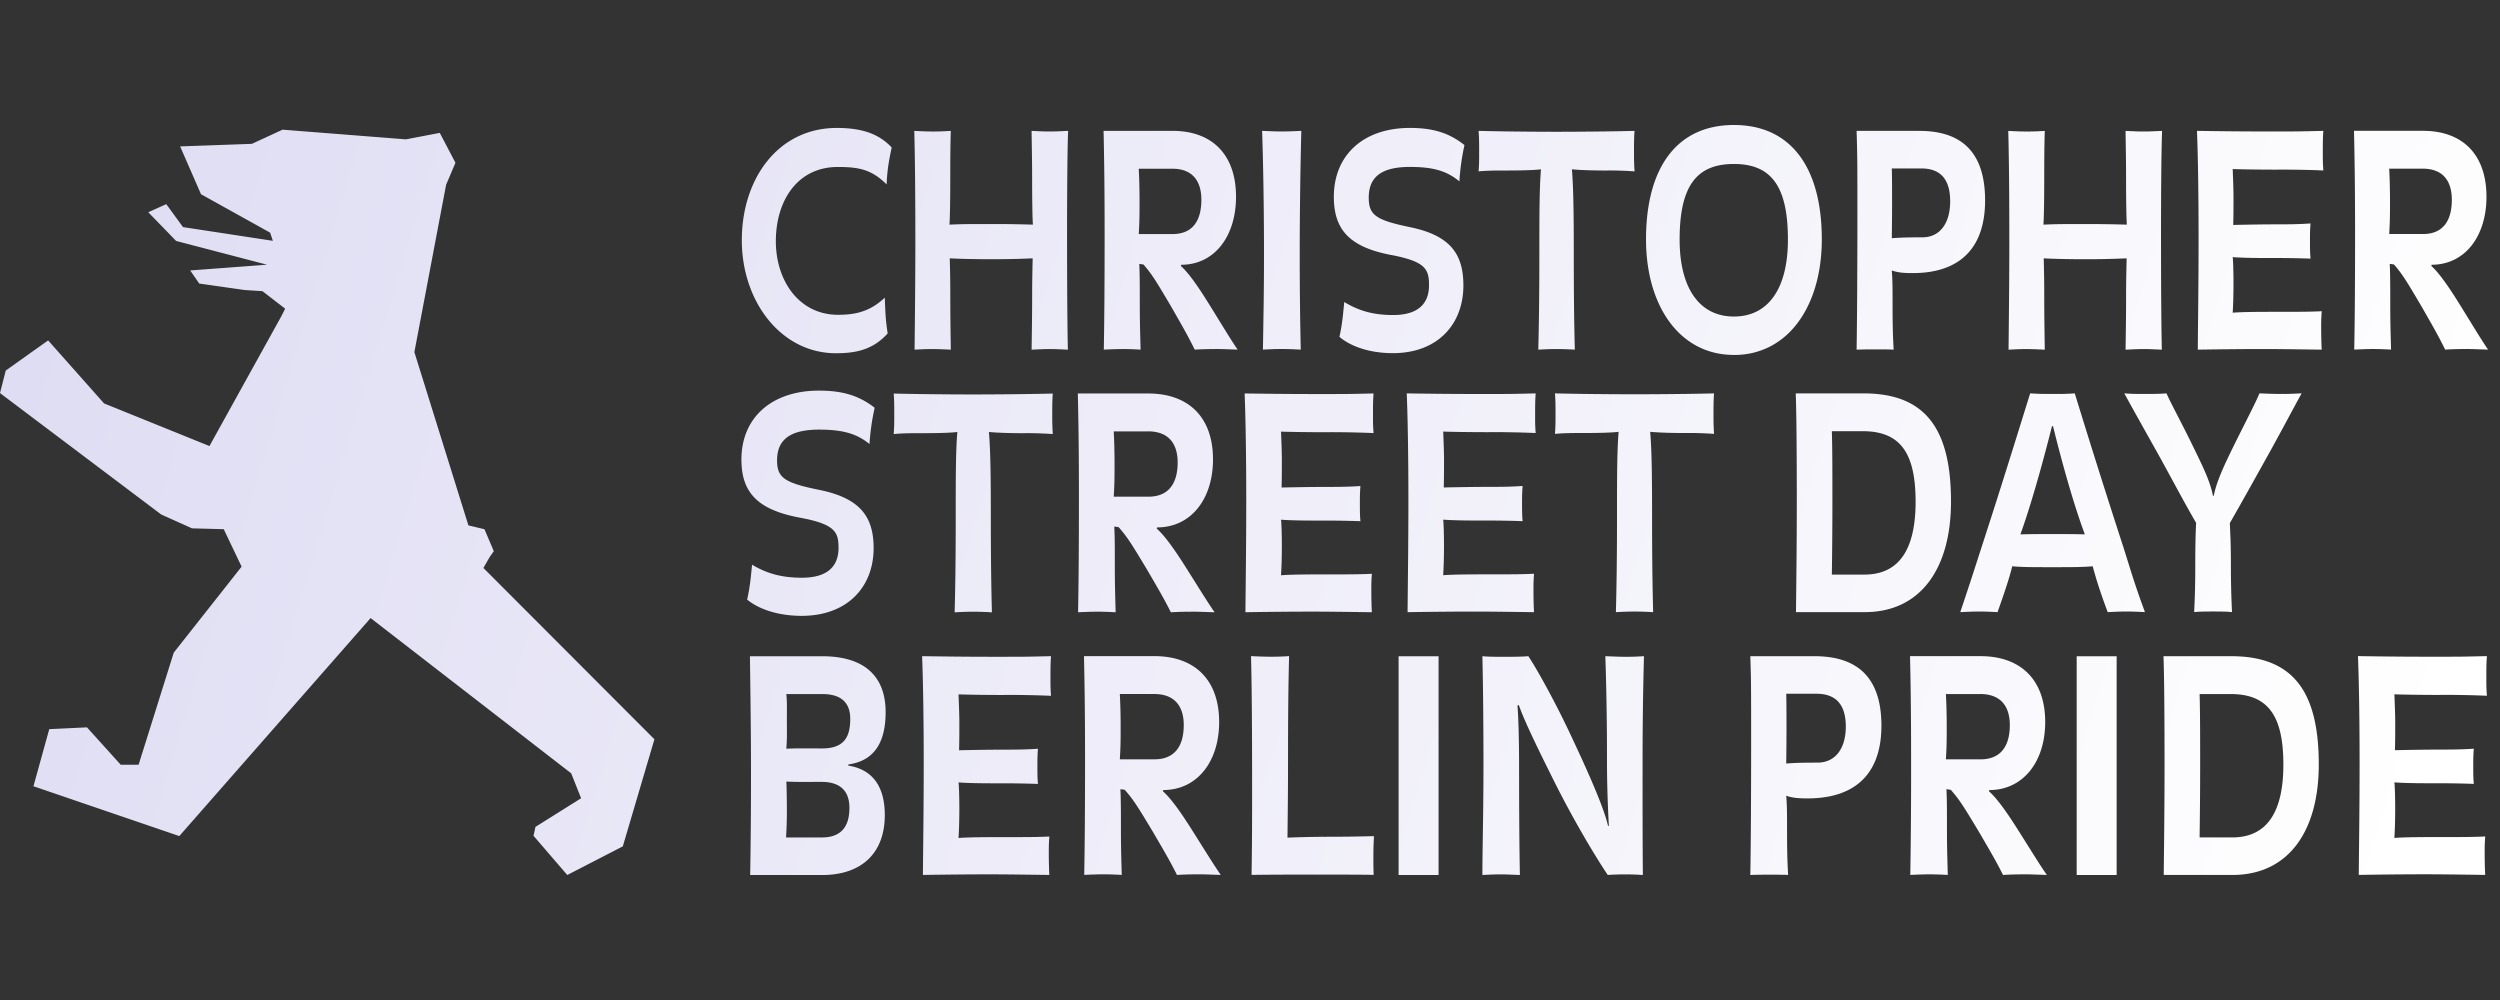
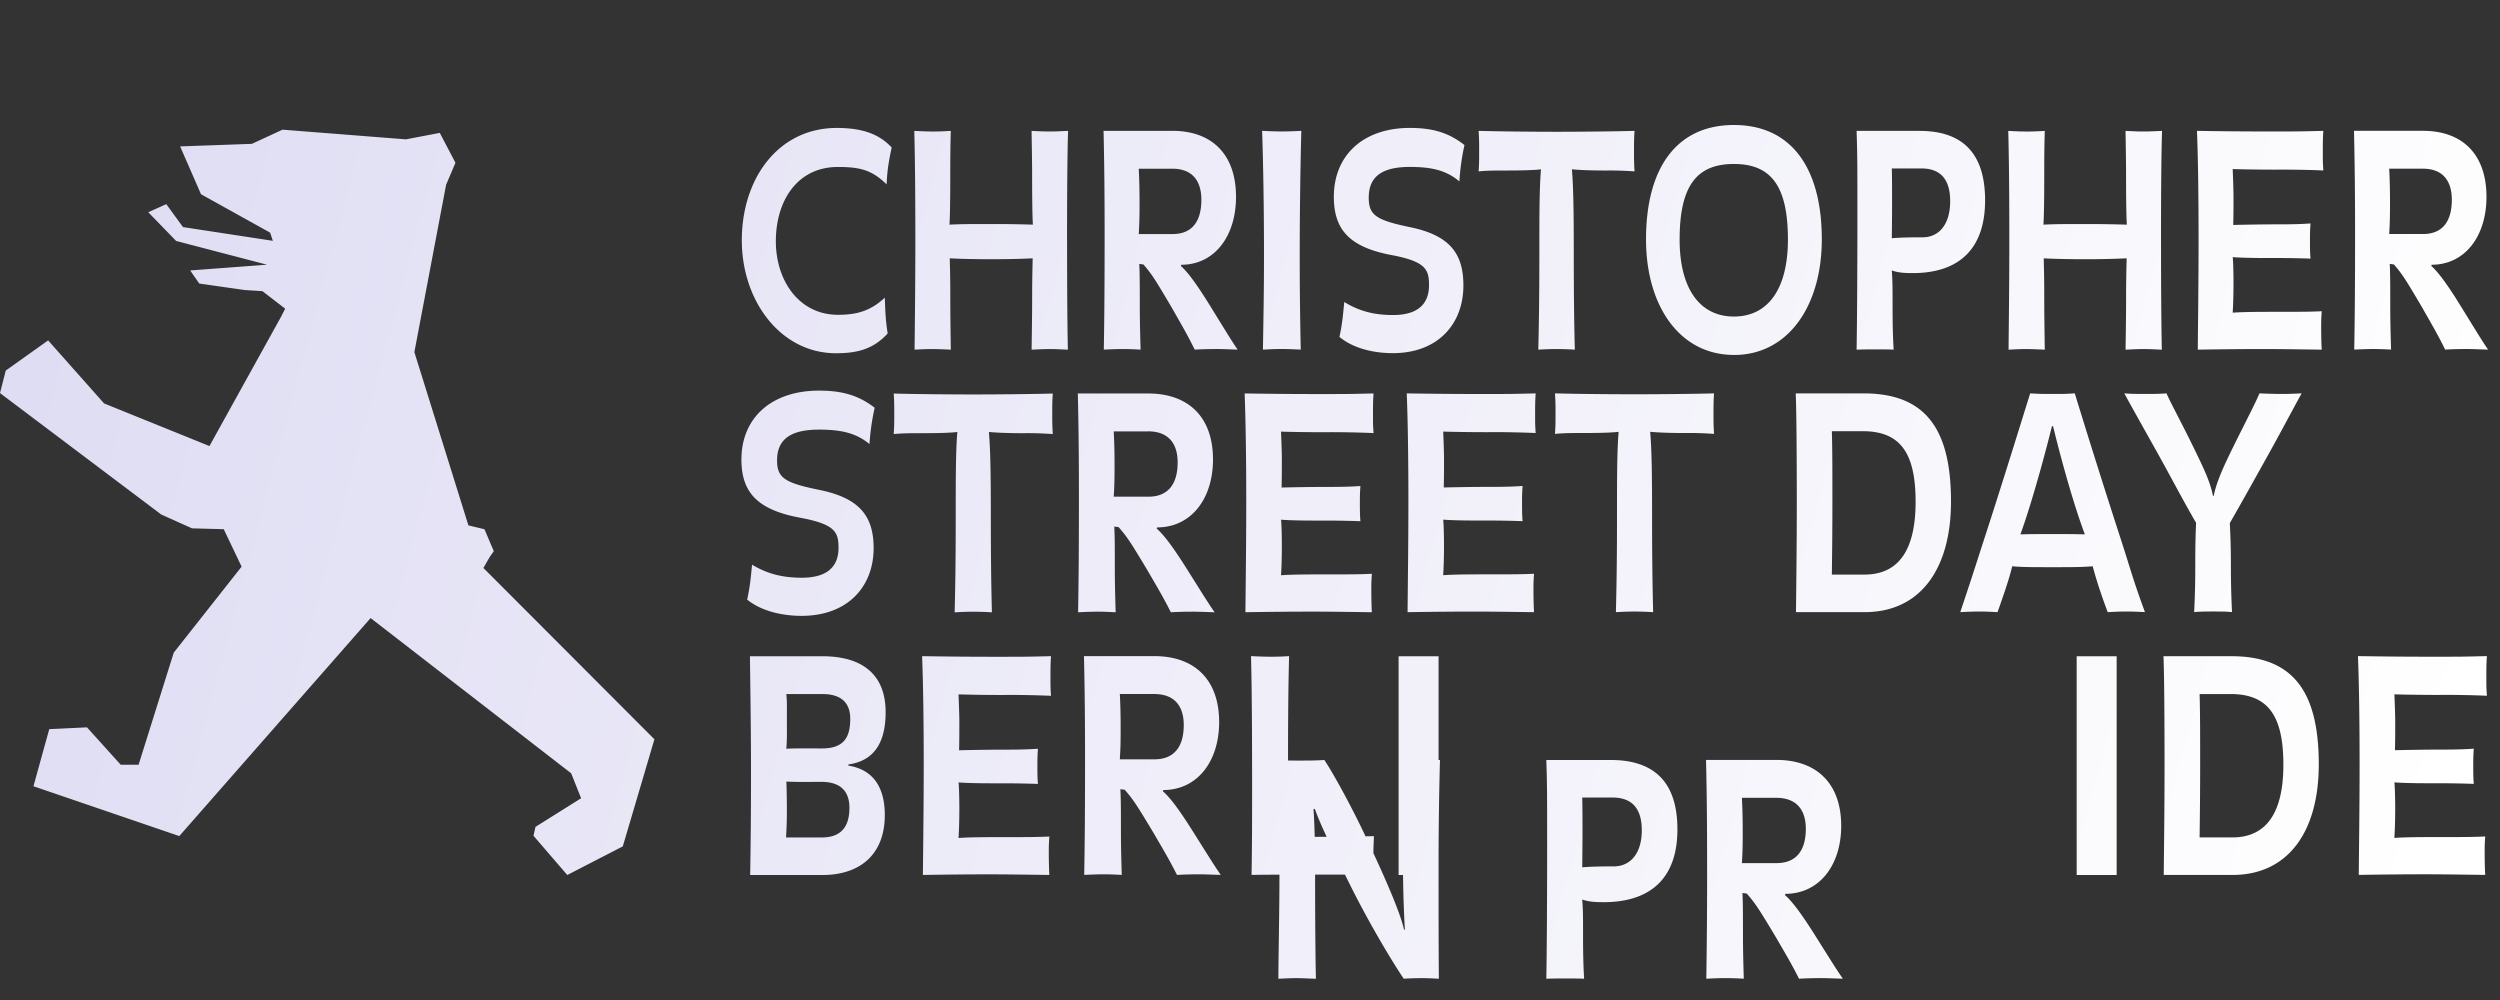
<svg xmlns="http://www.w3.org/2000/svg" viewBox="0 0 100 40">
  <rect x="0" y="0" width="100" height="40" fill="#333333" stroke="none" />
  <defs>
    <linearGradient id="a" x1="0%" x2="100%" y1="45.457%" y2="54.543%">
      <stop offset="0%" stop-color="#DFDDF3" />
      <stop offset="100%" stop-color="#FFF" />
    </linearGradient>
  </defs>
-   <path fill="url(#a)" fill-rule="nonzero" d="M34.782 12.764c-.543-.449-1.142-.579-2.024-.579-1.185 0-1.675.425-1.675 1.229 0 .698.294.899 1.697 1.183 1.621.332 2.165 1.065 2.165 2.329 0 1.526-1.023 2.708-2.883 2.708-.826 0-1.642-.213-2.176-.65.119-.533.152-.946.196-1.396.577.343 1.164.521 1.99.521 1.034 0 1.469-.461 1.469-1.194 0-.627-.13-.946-1.534-1.206-1.73-.32-2.35-1.029-2.35-2.329 0-1.679 1.218-2.755 3.1-2.755.903 0 1.578.177 2.23.686a9.084 9.084 0 0 0-.207 1.454m6.234-.437c-.577 0-1.045-.012-1.458-.048.066.757.077 1.869.077 3.394 0 1.869.022 2.992.043 3.819a12.962 12.962 0 0 0-.751-.024c-.283 0-.522.012-.739.024.022-.852.043-1.963.043-3.808 0-1.514 0-2.649.065-3.406-.271.036-.826.048-1.36.048-.468 0-.827 0-1.186.035.022-.308.022-.437.022-.816 0-.308 0-.496-.022-.804.925.024 2.306.036 3.176.036.881 0 2.285-.012 3.188-.036-.022.26-.022.556-.022.816 0 .236 0 .496.022.804a14.858 14.858 0 0 0-1.099-.036m4.907-.071h-1.371c.022.39.033.863.033 1.301 0 .461 0 .804-.033 1.312h1.382c.816 0 1.175-.532 1.175-1.372 0-.721-.338-1.242-1.186-1.242m1.741 7.214c-.349 0-.62.011-.827.023-.283-.567-.544-1.005-.957-1.714-.675-1.124-.794-1.301-1.132-1.691l-.174-.024c.022.378.022.934.022 1.537 0 .733.011 1.112.033 1.892-.218-.012-.479-.024-.708-.024-.239 0-.544.012-.794.024.022-1.253.033-2.578.033-4.612 0-1.478-.011-2.744-.044-4.139h2.818c1.588 0 2.589.923 2.589 2.637 0 1.572-.87 2.72-2.241 2.72v.024l-.011.023c.261.225.609.674 1.12 1.478.533.84.914 1.467 1.197 1.869-.413-.012-.609-.024-.924-.024m5.396-7.178c-.739 0-1.501-.012-1.816-.024 0 0 .033.769.033 1.089 0 .437 0 .78-.011 1.147.555-.012 1.185-.024 1.86-.024.631 0 .936-.012 1.294-.036-.022.284-.022.473-.022.674 0 .26 0 .496.022.733-.37-.012-.772-.024-1.327-.024-.751 0-1.349 0-1.849-.036.022.154.033.709.033 1.053 0 .402-.011.828-.033 1.17.424-.035 1.207-.035 1.958-.035.685 0 1.197 0 1.676-.024-.022.32-.022.379-.022.686 0 .296.01.697.022.851-.185 0-1.502-.024-2.382-.024-.947 0-1.871.012-2.676.024.011-1.194.033-2.756.033-4.423 0-1.679-.022-3.251-.065-4.328.86.012 1.697.024 2.829.024 1.425 0 1.273 0 2.328-.024-.022.308-.022.508-.022.875 0 .367 0 .367.022.71a40.816 40.816 0 0 0-1.882-.036m6.485 0c-.74 0-1.502-.012-1.817-.024 0 0 .033.769.033 1.089 0 .437 0 .78-.011 1.147.555-.012 1.185-.024 1.86-.024.631 0 .936-.012 1.294-.036-.022.284-.022.473-.022.674 0 .26 0 .496.022.733-.37-.012-.772-.024-1.327-.024-.751 0-1.349 0-1.85-.036.022.154.033.709.033 1.053 0 .402-.011.828-.033 1.17.425-.035 1.208-.035 1.958-.035.685 0 1.197 0 1.676-.024-.022.32-.022.379-.022.686 0 .296.011.697.022.851-.185 0-1.502-.024-2.382-.024-.947 0-1.872.012-2.676.024.01-1.194.033-2.756.033-4.423 0-1.679-.022-3.251-.066-4.328.86.012 1.697.024 2.829.024 1.425 0 1.273 0 2.328-.024-.022.308-.022.508-.022.875 0 .367 0 .367.021.71a40.789 40.789 0 0 0-1.882-.036m7.921.036c-.577 0-1.045-.012-1.458-.048.066.757.076 1.869.076 3.394 0 1.869.022 2.992.043 3.819-.217-.012-.457-.024-.75-.024-.283 0-.522.012-.74.024.022-.852.044-1.963.044-3.808 0-1.514 0-2.649.065-3.406-.272.036-.826.048-1.36.048-.468 0-.828 0-1.186.035.022-.308.022-.437.022-.816 0-.308 0-.496-.022-.804.924.024 2.306.036 3.176.036.881 0 2.285-.012 3.187-.036-.022.26-.022.556-.022.816 0 .236 0 .496.022.804a14.844 14.844 0 0 0-1.098-.036m7.05-.071h-1.24c.022.65.022 1.809.022 2.862 0 1.028-.011 2.128-.022 2.873h1.305c1.469 0 2.045-1.136 2.045-2.909 0-1.939-.598-2.826-2.111-2.826m.077 7.237H71.839c.011-.981.033-2.672.033-4.387 0-1.632-.011-3.63-.043-4.363h2.708c2.437 0 3.503 1.36 3.503 4.328 0 2.696-1.229 4.422-3.448 4.422m7.529-7.438h-.043c-.174.709-.739 2.886-1.262 4.328.435-.012.772-.012 1.251-.012.632 0 .849 0 1.328.012-.544-1.442-1.099-3.606-1.273-4.328m2.883 7.414c-.272 0-.392.012-.697.024-.217-.58-.446-1.242-.599-1.834-.446.036-.815.036-1.61.036-.826 0-1.208 0-1.61-.036-.131.545-.37 1.218-.587 1.834-.283-.012-.435-.024-.707-.024-.305 0-.511.012-.784.024.468-1.396.566-1.715.914-2.791.751-2.306 1.458-4.6 1.882-5.96.37.024.555.024.925.024.337 0 .544 0 .859-.024a382.287 382.287 0 0 0 1.882 5.96c.349 1.076.446 1.49.925 2.79-.261-.012-.49-.024-.794-.024m5.723-6.267c-.718 1.289-1.066 1.916-1.534 2.731.022.473.043.935.043 1.644 0 .71.011 1.171.044 1.916-.218-.024-.522-.024-.762-.024-.229 0-.533 0-.751.024.033-.721.044-1.159.044-1.916 0-.65.01-1.182.033-1.655-.49-.84-.817-1.478-1.502-2.72-.543-.969-1.022-1.821-1.37-2.459.294.024.479.024.805.024.327 0 .61 0 .882-.024.195.437.555 1.088.979 1.951.468.958.761 1.537.881 2.152l.033-.012c.119-.603.435-1.253.87-2.14.425-.852.794-1.561.957-1.951.283.012.555.024.892.024.326 0 .544-.012.794-.024-.359.65-.805 1.502-1.338 2.46M32.9 22.763h-1.447c.033.296.022.603.022 1.016 0 .568.011.745-.022 1.171.425-.024.914-.012 1.425-.012.849 0 1.132-.414 1.132-1.182 0-.591-.305-.993-1.11-.993m-.043 3.512c-.501 0-.86.012-1.404-.012.011.095.022.781.022 1.135 0 .426-.011.733-.033 1.1h1.436c.751 0 1.099-.414 1.099-1.182 0-.627-.315-1.041-1.12-1.041m1.077-.697v.047c1.045.166 1.458.934 1.458 1.975 0 1.572-.979 2.401-2.502 2.401h-2.883c.022-1.301.033-2.472.033-4.068 0-1.668-.022-3.098-.043-4.683h2.894c1.675 0 2.534.793 2.534 2.235 0 1.111-.381 1.939-1.49 2.093m6.223-2.779a60.292 60.292 0 0 1-1.817-.024s.033.769.033 1.088c0 .437 0 .78-.011 1.147.555-.011 1.186-.024 1.861-.024.63 0 .935-.012 1.294-.036-.022.284-.022.473-.022.674 0 .26 0 .496.022.733a37.88 37.88 0 0 0-1.327-.024c-.751 0-1.35 0-1.85-.036.022.154.033.71.033 1.053 0 .402-.011.828-.033 1.17.424-.035 1.208-.035 1.958-.035.685 0 1.196 0 1.675-.024-.022.32-.022.378-.022.686 0 .296.011.698.022.851-.185 0-1.501-.024-2.382-.024-.947 0-1.871.012-2.676.024.011-1.194.033-2.755.033-4.423 0-1.679-.022-3.251-.065-4.328.86.012 1.697.024 2.829.024 1.425 0 1.273 0 2.328-.024-.022.308-.022.508-.022.875 0 .367 0 .367.021.71a40.845 40.845 0 0 0-1.882-.035m6.006-.036h-1.371c.022.39.033.863.033 1.3 0 .461 0 .804-.033 1.312h1.382c.815 0 1.175-.532 1.175-1.372 0-.721-.338-1.241-1.186-1.241m1.741 7.213c-.348 0-.62.012-.826.024-.283-.568-.544-1.005-.958-1.715-.674-1.123-.794-1.301-1.132-1.691l-.174-.024c.022.379.022.934.022 1.538 0 .732.011 1.111.033 1.891-.217-.011-.478-.024-.707-.024-.239 0-.544.012-.794.024.022-1.253.033-2.578.033-4.612 0-1.478-.011-2.744-.043-4.139h2.818c1.588 0 2.589.923 2.589 2.637 0 1.572-.87 2.72-2.241 2.72v.024l-.011.023c.261.225.609.674 1.12 1.478.533.84.914 1.467 1.197 1.869-.413-.011-.609-.024-.925-.024m7.029-.78c0 .283 0 .532.011.804-.338-.012-1.381-.012-2.274-.012-.968 0-1.806 0-2.61.012.022-1.265.022-2.223.022-3.654 0-1.987-.011-3.843-.043-5.097.261.012.511.024.826.024.262 0 .533-.012.697-.024-.033 1.194-.043 2.602-.043 4.257 0 1.124-.011 2.022-.022 3.004.587-.024 1.131-.036 1.849-.036.685 0 1.469-.023 1.61-.023-.011.26-.022.437-.022.745M57.543 30l-.022-.001L57.498 29.999l-1.499-0A26.593 26.593 0 0 1 55.976 30l-.001-.001-.031.001v-8.75l1.576-0a50.057 50.057 0 0 1 .023-.001V30Zm8.16-4.151c0 1.62 0 2.684.011 4.15-.206-.011-.413-.024-.674-.024-.283 0-.609.012-.729.024-.49-.722-1.404-2.259-2.133-3.725-.609-1.218-1.208-2.436-1.425-3.074l-.054.024c.043.52.065 1.442.065 2.542 0 1.644.011 3.299.033 4.233-.37-.011-.501-.024-.772-.024-.24 0-.468.012-.729.024 0-.935.043-2.626.043-4.305 0-1.419-.011-3.074-.043-4.445.283.023.522.023.805.023.38 0 .729 0 1.033-.024.283.414 1.033 1.738 1.708 3.181.674 1.431 1.316 2.873 1.48 3.607h.033a48.495 48.495 0 0 1-.076-2.874c0-1.194-.022-2.672-.066-3.914.348.012.522.024.849.024.272 0 .489-.012.697-.024a152.226 152.226 0 0 0-.055 4.6m6.953-3.098h-1.208c.011.331.011.981.011 1.443 0 .532-.011 1.348-.011 1.348.315-.024.587-.036 1.251-.036.708 0 1.132-.556 1.132-1.443 0-.911-.424-1.312-1.175-1.312m-.359 4.186c-.305 0-.587-.012-.849-.107.033.402.033.733.033 1.301 0 .887.011 1.3.043 1.869-.174-.012-.598-.012-.718-.012-.131 0-.501 0-.794.012.022-1.171.033-3.465.033-5.156 0-2.282 0-2.59-.033-3.595h2.568c1.752 0 2.676.887 2.676 2.779 0 1.88-1.001 2.909-2.959 2.909m6.909-4.174h-1.371c.022.39.033.863.033 1.3 0 .461 0 .804-.033 1.312h1.381c.816 0 1.176-.532 1.176-1.372 0-.721-.338-1.241-1.186-1.241m1.741 7.213c-.349 0-.62.012-.827.024-.283-.568-.544-1.005-.957-1.715-.675-1.123-.794-1.301-1.132-1.691l-.174-.024c.021.379.021.934.021 1.538 0 .732.011 1.111.033 1.891a14.09 14.09 0 0 0-.706-.024c-.239 0-.544.012-.794.024a257.188 257.188 0 0 0 .032-4.612c0-1.478-.01-2.744-.043-4.139h2.817c1.589 0 2.59.923 2.59 2.637 0 1.572-.87 2.72-2.241 2.72v.024l-.011.023c.261.225.609.674 1.121 1.478.533.84.914 1.467 1.197 1.869-.413-.011-.609-.024-.925-.024M84.666 30l-.022-.001L84.621 29.999l-1.498-0A26.588 26.588 0 0 1 83.1 30l-.001-.001-.032.001v-8.75l1.576-0a50.122 50.122 0 0 1 .023-.001V30Zm4.559-7.237h-1.241c.022.65.022 1.809.022 2.861 0 1.028-.011 2.129-.022 2.873h1.306c1.468 0 2.045-1.135 2.045-2.909 0-1.939-.598-2.826-2.11-2.826m.076 7.236h-2.752c.011-.981.033-2.672.033-4.387 0-1.632-.011-3.63-.043-4.363h2.709c2.437 0 3.503 1.36 3.503 4.328 0 2.696-1.229 4.422-3.449 4.422m8.291-7.201c-.74 0-1.502-.012-1.817-.024 0 0 .033.769.033 1.088 0 .437 0 .78-.011 1.147.555-.011 1.185-.024 1.86-.024.631 0 .936-.012 1.294-.036-.022.284-.022.473-.022.674 0 .26 0 .496.022.733-.37-.012-.772-.024-1.327-.024-.751 0-1.349 0-1.85-.036.022.154.033.71.033 1.053 0 .402-.011.828-.033 1.17.425-.035 1.208-.035 1.958-.035.685 0 1.197 0 1.676-.024-.022.32-.022.378-.022.686 0 .296.011.698.022.851-.185 0-1.502-.024-2.382-.024-.947 0-1.872.012-2.676.024.01-1.194.033-2.755.033-4.423 0-1.679-.022-3.251-.065-4.328.86.012 1.697.024 2.829.024 1.424 0 1.273 0 2.328-.024-.022.308-.022.508-.022.875 0 .367 0 .367.022.71a40.843 40.843 0 0 0-1.882-.035M35.466 2.376c-.591-.579-1.066-.697-1.952-.697-1.626 0-2.48 1.36-2.48 2.968 0 1.585.929 2.945 2.49 2.945.749 0 1.298-.154 1.868-.686.021.567.031.911.116 1.431-.559.615-1.192.793-2.068.793-2.206 0-3.767-2.081-3.767-4.518 0-2.483 1.467-4.494 3.799-4.494 1.056 0 1.709.261 2.195.781-.095.461-.18.863-.201 1.478m7.217 2.282c0 1.691.01 3.37.032 4.328-.288-.012-.458-.024-.725-.024-.299 0-.405.012-.726.024.011-.78.022-1.408.022-2.117 0-.591.01-1.064.021-1.537-.501.024-1.013.036-1.653.036-.639 0-1.247-.012-1.664-.036.011.449.022.769.022 1.538 0 .721.01 1.395.021 2.116-.288-.012-.469-.024-.768-.024-.267 0-.426.012-.682.024.01-.946.031-2.637.031-4.328 0-1.714-.011-3.205-.042-4.422.277.012.458.024.756.024.277 0 .469-.012.704-.024-.021.686-.021 1.265-.021 1.833 0 .84-.011 1.608-.032 1.916.501-.024.842-.024 1.674-.024.832 0 1.183.012 1.664.024-.022-.249-.032-1.076-.032-1.916 0-.568-.011-1.124-.022-1.834.267.012.437.024.715.024.288 0 .448-.012.746-.024-.032.876-.042 2.708-.042 4.423m4.211-2.909h-1.343c.021.391.032.863.032 1.301 0 .461 0 .804-.032 1.312h1.354c.8 0 1.151-.532 1.151-1.372 0-.721-.331-1.242-1.162-1.242m1.706 7.214c-.341 0-.607.011-.81.023-.277-.567-.533-1.005-.938-1.714-.662-1.124-.779-1.301-1.11-1.691l-.17-.024c.021.378.021.934.021 1.537 0 .733.011 1.111.032 1.892-.213-.012-.469-.024-.693-.024-.234 0-.533.012-.778.024.021-1.254.032-2.578.032-4.612 0-1.478-.011-2.744-.042-4.139h2.761c1.556 0 2.537.923 2.537 2.637 0 1.572-.853 2.72-2.197 2.72v.024l-.01.023c.256.225.597.674 1.098 1.478.523.84.896 1.466 1.173 1.868-.405-.012-.597-.024-.907-.024m3.391-3.736c0 1.466.021 2.861.042 3.76-.298-.012-.48-.024-.767-.024-.299 0-.469.012-.746.024.021-1.36.042-2.306.042-3.784 0-1.892-.032-3.737-.075-4.966.309.012.469.024.779.024.309 0 .522-.012.789-.024-.032 1.218-.064 3.11-.064 4.99m6.387-2.968c-.533-.449-1.12-.579-1.984-.579-1.162 0-1.642.425-1.642 1.229 0 .698.288.899 1.664 1.183 1.589.331 2.122 1.065 2.122 2.329 0 1.526-1.002 2.708-2.826 2.708-.81 0-1.61-.213-2.132-.651.117-.532.149-.946.192-1.395.565.343 1.141.521 1.951.521 1.013 0 1.44-.461 1.44-1.194 0-.627-.128-.946-1.504-1.206-1.695-.32-2.303-1.029-2.303-2.329 0-1.679 1.194-2.755 3.039-2.755.885 0 1.547.177 2.186.686a9.132 9.132 0 0 0-.203 1.454m5.928-.437c-.565 0-1.024-.012-1.428-.048.064.757.075 1.869.075 3.394 0 1.869.021 2.992.042 3.819a12.455 12.455 0 0 0-.736-.024c-.277 0-.511.012-.725.024.021-.852.042-1.963.042-3.808 0-1.514 0-2.649.065-3.406-.267.036-.811.048-1.333.048-.458 0-.81 0-1.162.035.022-.308.022-.437.022-.816 0-.308 0-.496-.022-.804.906.024 2.261.036 3.114.036.864 0 2.24-.012 3.124-.036-.022.26-.022.556-.022.816 0 .236 0 .496.022.804a14.267 14.267 0 0 0-1.077-.036m5.051-.26c-1.509 0-2.171.899-2.171 3.027 0 1.928.786 3.075 2.171 3.075 1.395 0 2.161-1.147 2.161-3.075 0-2.116-.651-3.027-2.161-3.027m0 7.638c-2.171 0-3.515-1.963-3.515-4.623C65.842 1.691 67.083 0 69.357 0c2.274 0 3.515 1.691 3.515 4.576 0 2.66-1.344 4.623-3.515 4.623m7.498-7.461H75.672c.011.331.011.981.011 1.443 0 .532-.011 1.348-.011 1.348.309-.024.576-.036 1.226-.036.693 0 1.109-.555 1.109-1.442 0-.911-.416-1.313-1.152-1.313m-.352 4.186c-.299 0-.575-.012-.832-.107.032.402.032.733.032 1.301 0 .887.011 1.3.043 1.869-.171-.012-.586-.012-.703-.012-.128 0-.491 0-.779.012.021-1.171.032-3.465.032-5.156 0-2.282 0-2.59-.032-3.595h2.516c1.717 0 2.624.887 2.624 2.779 0 1.88-.981 2.909-2.901 2.909m9.938-1.265c0 1.691.011 3.37.032 4.328-.288-.012-.458-.024-.725-.024-.299 0-.405.012-.725.024.011-.78.021-1.408.021-2.117 0-.591.011-1.064.022-1.537a34.253 34.253 0 0 1-1.653.036c-.64 0-1.249-.012-1.664-.036.01.449.021.769.021 1.538 0 .721.011 1.395.021 2.116-.288-.012-.469-.024-.767-.024-.267 0-.426.012-.682.024.01-.946.031-2.637.031-4.328 0-1.714-.01-3.205-.042-4.422.277.012.458.024.756.024.277 0 .469-.012.704-.024-.021.686-.021 1.265-.021 1.833 0 .84-.011 1.608-.032 1.916.501-.024.842-.024 1.674-.024.831 0 1.183.012 1.663.024-.021-.249-.032-1.076-.032-1.916 0-.568-.01-1.124-.021-1.834.267.012.437.024.714.024.288 0 .448-.012.747-.024-.032.876-.043 2.708-.043 4.423m4.648-2.873c-.724 0-1.471-.012-1.78-.024 0 0 .032.769.032 1.089 0 .437 0 .78-.011 1.147.544-.012 1.162-.024 1.823-.024.618 0 .917-.012 1.269-.036-.022.284-.022.473-.022.674 0 .26 0 .496.022.733a36.415 36.415 0 0 0-1.301-.024c-.736 0-1.322 0-1.812-.036.021.154.032.709.032 1.053 0 .402-.011.828-.032 1.17.416-.035 1.183-.035 1.919-.035.672 0 1.173 0 1.642-.024-.022.32-.022.379-.022.686 0 .296.01.698.022.851-.181 0-1.472-.024-2.335-.024-.928 0-1.834.012-2.623.024.011-1.194.032-2.756.032-4.423 0-1.679-.021-3.251-.064-4.328.843.012 1.663.024 2.772.024 1.397 0 1.248 0 2.282-.024-.021.308-.021.508-.021.875 0 .367 0 .367.021.71-.458-.024-1.13-.036-1.844-.036m5.822-.036h-1.343c.021.391.032.864.032 1.301 0 .461 0 .804-.032 1.312h1.353c.8 0 1.152-.532 1.152-1.372 0-.721-.331-1.242-1.162-1.242m1.706 7.214c-.341 0-.608.011-.811.023-.277-.567-.533-1.005-.938-1.714-.661-1.124-.778-1.301-1.109-1.691l-.17-.024c.021.378.021.934.021 1.537 0 .733.011 1.111.032 1.892a13.372 13.372 0 0 0-.694-.024c-.234 0-.532.012-.778.024.022-1.254.033-2.578.033-4.612 0-1.478-.011-2.744-.043-4.139h2.761c1.557 0 2.538.923 2.538 2.637 0 1.572-.853 2.72-2.197 2.72v.024l-.01.024c.256.224.597.674 1.098 1.478.523.84.896 1.466 1.173 1.868-.405-.011-.597-.024-.906-.024M24.912 28.855 22.691 30l-1.351-1.569.079-.356 1.825-1.145-.397-.998-8.023-6.209-7.652 8.72-5.834-1.993.632-2.284 1.509-.072 1.35 1.496h.714l1.407-4.484 2.714-3.44-.715-1.498-1.268-.034-1.233-.554L0 10.723l.23-.901L1.925 8.616l2.238 2.521 4.215 1.705 2.863-5.169.166-.326-.91-.701-.712-.045-1.814-.259-.364-.524 3.074-.23-3.636-.95-1.114-1.148.72-.324.669.918 3.594.549-.109-.327L8.04 2.769 7.205.856l2.87-.102 1.227-.567 4.934.387 1.355-.259.627 1.196-.374.881-1.269 6.693 2.161 6.93.643.155.373.878-.163.231-.253.44 6.841 6.853-1.265 4.283Z" transform="translate(0 5)" />
+   <path fill="url(#a)" fill-rule="nonzero" d="M34.782 12.764c-.543-.449-1.142-.579-2.024-.579-1.185 0-1.675.425-1.675 1.229 0 .698.294.899 1.697 1.183 1.621.332 2.165 1.065 2.165 2.329 0 1.526-1.023 2.708-2.883 2.708-.826 0-1.642-.213-2.176-.65.119-.533.152-.946.196-1.396.577.343 1.164.521 1.99.521 1.034 0 1.469-.461 1.469-1.194 0-.627-.13-.946-1.534-1.206-1.73-.32-2.35-1.029-2.35-2.329 0-1.679 1.218-2.755 3.1-2.755.903 0 1.578.177 2.23.686a9.084 9.084 0 0 0-.207 1.454m6.234-.437c-.577 0-1.045-.012-1.458-.048.066.757.077 1.869.077 3.394 0 1.869.022 2.992.043 3.819a12.962 12.962 0 0 0-.751-.024c-.283 0-.522.012-.739.024.022-.852.043-1.963.043-3.808 0-1.514 0-2.649.065-3.406-.271.036-.826.048-1.36.048-.468 0-.827 0-1.186.035.022-.308.022-.437.022-.816 0-.308 0-.496-.022-.804.925.024 2.306.036 3.176.036.881 0 2.285-.012 3.188-.036-.022.26-.022.556-.022.816 0 .236 0 .496.022.804a14.858 14.858 0 0 0-1.099-.036m4.907-.071h-1.371c.022.39.033.863.033 1.301 0 .461 0 .804-.033 1.312h1.382c.816 0 1.175-.532 1.175-1.372 0-.721-.338-1.242-1.186-1.242m1.741 7.214c-.349 0-.62.011-.827.023-.283-.567-.544-1.005-.957-1.714-.675-1.124-.794-1.301-1.132-1.691l-.174-.024c.022.378.022.934.022 1.537 0 .733.011 1.112.033 1.892-.218-.012-.479-.024-.708-.024-.239 0-.544.012-.794.024.022-1.253.033-2.578.033-4.612 0-1.478-.011-2.744-.044-4.139h2.818c1.588 0 2.589.923 2.589 2.637 0 1.572-.87 2.72-2.241 2.72v.024l-.011.023c.261.225.609.674 1.12 1.478.533.84.914 1.467 1.197 1.869-.413-.012-.609-.024-.924-.024m5.396-7.178c-.739 0-1.501-.012-1.816-.024 0 0 .033.769.033 1.089 0 .437 0 .78-.011 1.147.555-.012 1.185-.024 1.86-.024.631 0 .936-.012 1.294-.036-.022.284-.022.473-.022.674 0 .26 0 .496.022.733-.37-.012-.772-.024-1.327-.024-.751 0-1.349 0-1.849-.036.022.154.033.709.033 1.053 0 .402-.011.828-.033 1.17.424-.035 1.207-.035 1.958-.035.685 0 1.197 0 1.676-.024-.022.32-.022.379-.022.686 0 .296.01.697.022.851-.185 0-1.502-.024-2.382-.024-.947 0-1.871.012-2.676.024.011-1.194.033-2.756.033-4.423 0-1.679-.022-3.251-.065-4.328.86.012 1.697.024 2.829.024 1.425 0 1.273 0 2.328-.024-.022.308-.022.508-.022.875 0 .367 0 .367.022.71a40.816 40.816 0 0 0-1.882-.036m6.485 0c-.74 0-1.502-.012-1.817-.024 0 0 .033.769.033 1.089 0 .437 0 .78-.011 1.147.555-.012 1.185-.024 1.86-.024.631 0 .936-.012 1.294-.036-.022.284-.022.473-.022.674 0 .26 0 .496.022.733-.37-.012-.772-.024-1.327-.024-.751 0-1.349 0-1.85-.036.022.154.033.709.033 1.053 0 .402-.011.828-.033 1.17.425-.035 1.208-.035 1.958-.035.685 0 1.197 0 1.676-.024-.022.32-.022.379-.022.686 0 .296.011.697.022.851-.185 0-1.502-.024-2.382-.024-.947 0-1.872.012-2.676.024.01-1.194.033-2.756.033-4.423 0-1.679-.022-3.251-.066-4.328.86.012 1.697.024 2.829.024 1.425 0 1.273 0 2.328-.024-.022.308-.022.508-.022.875 0 .367 0 .367.021.71a40.789 40.789 0 0 0-1.882-.036m7.921.036c-.577 0-1.045-.012-1.458-.048.066.757.076 1.869.076 3.394 0 1.869.022 2.992.043 3.819-.217-.012-.457-.024-.75-.024-.283 0-.522.012-.74.024.022-.852.044-1.963.044-3.808 0-1.514 0-2.649.065-3.406-.272.036-.826.048-1.36.048-.468 0-.828 0-1.186.035.022-.308.022-.437.022-.816 0-.308 0-.496-.022-.804.924.024 2.306.036 3.176.036.881 0 2.285-.012 3.187-.036-.022.26-.022.556-.022.816 0 .236 0 .496.022.804a14.844 14.844 0 0 0-1.098-.036m7.05-.071h-1.24c.022.65.022 1.809.022 2.862 0 1.028-.011 2.128-.022 2.873h1.305c1.469 0 2.045-1.136 2.045-2.909 0-1.939-.598-2.826-2.111-2.826m.077 7.237H71.839c.011-.981.033-2.672.033-4.387 0-1.632-.011-3.63-.043-4.363h2.708c2.437 0 3.503 1.36 3.503 4.328 0 2.696-1.229 4.422-3.448 4.422m7.529-7.438h-.043c-.174.709-.739 2.886-1.262 4.328.435-.012.772-.012 1.251-.012.632 0 .849 0 1.328.012-.544-1.442-1.099-3.606-1.273-4.328m2.883 7.414c-.272 0-.392.012-.697.024-.217-.58-.446-1.242-.599-1.834-.446.036-.815.036-1.61.036-.826 0-1.208 0-1.61-.036-.131.545-.37 1.218-.587 1.834-.283-.012-.435-.024-.707-.024-.305 0-.511.012-.784.024.468-1.396.566-1.715.914-2.791.751-2.306 1.458-4.6 1.882-5.96.37.024.555.024.925.024.337 0 .544 0 .859-.024a382.287 382.287 0 0 0 1.882 5.96c.349 1.076.446 1.49.925 2.79-.261-.012-.49-.024-.794-.024m5.723-6.267c-.718 1.289-1.066 1.916-1.534 2.731.022.473.043.935.043 1.644 0 .71.011 1.171.044 1.916-.218-.024-.522-.024-.762-.024-.229 0-.533 0-.751.024.033-.721.044-1.159.044-1.916 0-.65.01-1.182.033-1.655-.49-.84-.817-1.478-1.502-2.72-.543-.969-1.022-1.821-1.37-2.459.294.024.479.024.805.024.327 0 .61 0 .882-.024.195.437.555 1.088.979 1.951.468.958.761 1.537.881 2.152l.033-.012c.119-.603.435-1.253.87-2.14.425-.852.794-1.561.957-1.951.283.012.555.024.892.024.326 0 .544-.012.794-.024-.359.65-.805 1.502-1.338 2.46M32.9 22.763h-1.447c.033.296.022.603.022 1.016 0 .568.011.745-.022 1.171.425-.024.914-.012 1.425-.012.849 0 1.132-.414 1.132-1.182 0-.591-.305-.993-1.11-.993m-.043 3.512c-.501 0-.86.012-1.404-.012.011.095.022.781.022 1.135 0 .426-.011.733-.033 1.1h1.436c.751 0 1.099-.414 1.099-1.182 0-.627-.315-1.041-1.12-1.041m1.077-.697v.047c1.045.166 1.458.934 1.458 1.975 0 1.572-.979 2.401-2.502 2.401h-2.883c.022-1.301.033-2.472.033-4.068 0-1.668-.022-3.098-.043-4.683h2.894c1.675 0 2.534.793 2.534 2.235 0 1.111-.381 1.939-1.49 2.093m6.223-2.779a60.292 60.292 0 0 1-1.817-.024s.033.769.033 1.088c0 .437 0 .78-.011 1.147.555-.011 1.186-.024 1.861-.024.63 0 .935-.012 1.294-.036-.022.284-.022.473-.022.674 0 .26 0 .496.022.733a37.88 37.88 0 0 0-1.327-.024c-.751 0-1.35 0-1.85-.036.022.154.033.71.033 1.053 0 .402-.011.828-.033 1.17.424-.035 1.208-.035 1.958-.035.685 0 1.196 0 1.675-.024-.022.32-.022.378-.022.686 0 .296.011.698.022.851-.185 0-1.501-.024-2.382-.024-.947 0-1.871.012-2.676.024.011-1.194.033-2.755.033-4.423 0-1.679-.022-3.251-.065-4.328.86.012 1.697.024 2.829.024 1.425 0 1.273 0 2.328-.024-.022.308-.022.508-.022.875 0 .367 0 .367.021.71a40.845 40.845 0 0 0-1.882-.035m6.006-.036h-1.371c.022.39.033.863.033 1.3 0 .461 0 .804-.033 1.312h1.382c.815 0 1.175-.532 1.175-1.372 0-.721-.338-1.241-1.186-1.241m1.741 7.213c-.348 0-.62.012-.826.024-.283-.568-.544-1.005-.958-1.715-.674-1.123-.794-1.301-1.132-1.691l-.174-.024c.022.379.022.934.022 1.538 0 .732.011 1.111.033 1.891-.217-.011-.478-.024-.707-.024-.239 0-.544.012-.794.024.022-1.253.033-2.578.033-4.612 0-1.478-.011-2.744-.043-4.139h2.818c1.588 0 2.589.923 2.589 2.637 0 1.572-.87 2.72-2.241 2.72v.024l-.011.023c.261.225.609.674 1.12 1.478.533.84.914 1.467 1.197 1.869-.413-.011-.609-.024-.925-.024m7.029-.78c0 .283 0 .532.011.804-.338-.012-1.381-.012-2.274-.012-.968 0-1.806 0-2.61.012.022-1.265.022-2.223.022-3.654 0-1.987-.011-3.843-.043-5.097.261.012.511.024.826.024.262 0 .533-.012.697-.024-.033 1.194-.043 2.602-.043 4.257 0 1.124-.011 2.022-.022 3.004.587-.024 1.131-.036 1.849-.036.685 0 1.469-.023 1.61-.023-.011.26-.022.437-.022.745M57.543 30l-.022-.001L57.498 29.999l-1.499-0A26.593 26.593 0 0 1 55.976 30l-.001-.001-.031.001v-8.75l1.576-0a50.057 50.057 0 0 1 .023-.001V30Zc0 1.62 0 2.684.011 4.15-.206-.011-.413-.024-.674-.024-.283 0-.609.012-.729.024-.49-.722-1.404-2.259-2.133-3.725-.609-1.218-1.208-2.436-1.425-3.074l-.054.024c.043.52.065 1.442.065 2.542 0 1.644.011 3.299.033 4.233-.37-.011-.501-.024-.772-.024-.24 0-.468.012-.729.024 0-.935.043-2.626.043-4.305 0-1.419-.011-3.074-.043-4.445.283.023.522.023.805.023.38 0 .729 0 1.033-.024.283.414 1.033 1.738 1.708 3.181.674 1.431 1.316 2.873 1.48 3.607h.033a48.495 48.495 0 0 1-.076-2.874c0-1.194-.022-2.672-.066-3.914.348.012.522.024.849.024.272 0 .489-.012.697-.024a152.226 152.226 0 0 0-.055 4.6m6.953-3.098h-1.208c.011.331.011.981.011 1.443 0 .532-.011 1.348-.011 1.348.315-.024.587-.036 1.251-.036.708 0 1.132-.556 1.132-1.443 0-.911-.424-1.312-1.175-1.312m-.359 4.186c-.305 0-.587-.012-.849-.107.033.402.033.733.033 1.301 0 .887.011 1.3.043 1.869-.174-.012-.598-.012-.718-.012-.131 0-.501 0-.794.012.022-1.171.033-3.465.033-5.156 0-2.282 0-2.59-.033-3.595h2.568c1.752 0 2.676.887 2.676 2.779 0 1.88-1.001 2.909-2.959 2.909m6.909-4.174h-1.371c.022.39.033.863.033 1.3 0 .461 0 .804-.033 1.312h1.381c.816 0 1.176-.532 1.176-1.372 0-.721-.338-1.241-1.186-1.241m1.741 7.213c-.349 0-.62.012-.827.024-.283-.568-.544-1.005-.957-1.715-.675-1.123-.794-1.301-1.132-1.691l-.174-.024c.021.379.021.934.021 1.538 0 .732.011 1.111.033 1.891a14.09 14.09 0 0 0-.706-.024c-.239 0-.544.012-.794.024a257.188 257.188 0 0 0 .032-4.612c0-1.478-.01-2.744-.043-4.139h2.817c1.589 0 2.59.923 2.59 2.637 0 1.572-.87 2.72-2.241 2.72v.024l-.011.023c.261.225.609.674 1.121 1.478.533.84.914 1.467 1.197 1.869-.413-.011-.609-.024-.925-.024M84.666 30l-.022-.001L84.621 29.999l-1.498-0A26.588 26.588 0 0 1 83.1 30l-.001-.001-.032.001v-8.75l1.576-0a50.122 50.122 0 0 1 .023-.001V30Zm4.559-7.237h-1.241c.022.65.022 1.809.022 2.861 0 1.028-.011 2.129-.022 2.873h1.306c1.468 0 2.045-1.135 2.045-2.909 0-1.939-.598-2.826-2.11-2.826m.076 7.236h-2.752c.011-.981.033-2.672.033-4.387 0-1.632-.011-3.63-.043-4.363h2.709c2.437 0 3.503 1.36 3.503 4.328 0 2.696-1.229 4.422-3.449 4.422m8.291-7.201c-.74 0-1.502-.012-1.817-.024 0 0 .033.769.033 1.088 0 .437 0 .78-.011 1.147.555-.011 1.185-.024 1.86-.024.631 0 .936-.012 1.294-.036-.022.284-.022.473-.022.674 0 .26 0 .496.022.733-.37-.012-.772-.024-1.327-.024-.751 0-1.349 0-1.85-.036.022.154.033.71.033 1.053 0 .402-.011.828-.033 1.17.425-.035 1.208-.035 1.958-.035.685 0 1.197 0 1.676-.024-.022.32-.022.378-.022.686 0 .296.011.698.022.851-.185 0-1.502-.024-2.382-.024-.947 0-1.872.012-2.676.024.01-1.194.033-2.755.033-4.423 0-1.679-.022-3.251-.065-4.328.86.012 1.697.024 2.829.024 1.424 0 1.273 0 2.328-.024-.022.308-.022.508-.022.875 0 .367 0 .367.022.71a40.843 40.843 0 0 0-1.882-.035M35.466 2.376c-.591-.579-1.066-.697-1.952-.697-1.626 0-2.48 1.36-2.48 2.968 0 1.585.929 2.945 2.49 2.945.749 0 1.298-.154 1.868-.686.021.567.031.911.116 1.431-.559.615-1.192.793-2.068.793-2.206 0-3.767-2.081-3.767-4.518 0-2.483 1.467-4.494 3.799-4.494 1.056 0 1.709.261 2.195.781-.095.461-.18.863-.201 1.478m7.217 2.282c0 1.691.01 3.37.032 4.328-.288-.012-.458-.024-.725-.024-.299 0-.405.012-.726.024.011-.78.022-1.408.022-2.117 0-.591.01-1.064.021-1.537-.501.024-1.013.036-1.653.036-.639 0-1.247-.012-1.664-.036.011.449.022.769.022 1.538 0 .721.01 1.395.021 2.116-.288-.012-.469-.024-.768-.024-.267 0-.426.012-.682.024.01-.946.031-2.637.031-4.328 0-1.714-.011-3.205-.042-4.422.277.012.458.024.756.024.277 0 .469-.012.704-.024-.021.686-.021 1.265-.021 1.833 0 .84-.011 1.608-.032 1.916.501-.024.842-.024 1.674-.024.832 0 1.183.012 1.664.024-.022-.249-.032-1.076-.032-1.916 0-.568-.011-1.124-.022-1.834.267.012.437.024.715.024.288 0 .448-.012.746-.024-.032.876-.042 2.708-.042 4.423m4.211-2.909h-1.343c.021.391.032.863.032 1.301 0 .461 0 .804-.032 1.312h1.354c.8 0 1.151-.532 1.151-1.372 0-.721-.331-1.242-1.162-1.242m1.706 7.214c-.341 0-.607.011-.81.023-.277-.567-.533-1.005-.938-1.714-.662-1.124-.779-1.301-1.11-1.691l-.17-.024c.021.378.021.934.021 1.537 0 .733.011 1.111.032 1.892-.213-.012-.469-.024-.693-.024-.234 0-.533.012-.778.024.021-1.254.032-2.578.032-4.612 0-1.478-.011-2.744-.042-4.139h2.761c1.556 0 2.537.923 2.537 2.637 0 1.572-.853 2.72-2.197 2.72v.024l-.01.023c.256.225.597.674 1.098 1.478.523.84.896 1.466 1.173 1.868-.405-.012-.597-.024-.907-.024m3.391-3.736c0 1.466.021 2.861.042 3.76-.298-.012-.48-.024-.767-.024-.299 0-.469.012-.746.024.021-1.36.042-2.306.042-3.784 0-1.892-.032-3.737-.075-4.966.309.012.469.024.779.024.309 0 .522-.012.789-.024-.032 1.218-.064 3.11-.064 4.99m6.387-2.968c-.533-.449-1.12-.579-1.984-.579-1.162 0-1.642.425-1.642 1.229 0 .698.288.899 1.664 1.183 1.589.331 2.122 1.065 2.122 2.329 0 1.526-1.002 2.708-2.826 2.708-.81 0-1.61-.213-2.132-.651.117-.532.149-.946.192-1.395.565.343 1.141.521 1.951.521 1.013 0 1.44-.461 1.44-1.194 0-.627-.128-.946-1.504-1.206-1.695-.32-2.303-1.029-2.303-2.329 0-1.679 1.194-2.755 3.039-2.755.885 0 1.547.177 2.186.686a9.132 9.132 0 0 0-.203 1.454m5.928-.437c-.565 0-1.024-.012-1.428-.048.064.757.075 1.869.075 3.394 0 1.869.021 2.992.042 3.819a12.455 12.455 0 0 0-.736-.024c-.277 0-.511.012-.725.024.021-.852.042-1.963.042-3.808 0-1.514 0-2.649.065-3.406-.267.036-.811.048-1.333.048-.458 0-.81 0-1.162.035.022-.308.022-.437.022-.816 0-.308 0-.496-.022-.804.906.024 2.261.036 3.114.036.864 0 2.24-.012 3.124-.036-.022.26-.022.556-.022.816 0 .236 0 .496.022.804a14.267 14.267 0 0 0-1.077-.036m5.051-.26c-1.509 0-2.171.899-2.171 3.027 0 1.928.786 3.075 2.171 3.075 1.395 0 2.161-1.147 2.161-3.075 0-2.116-.651-3.027-2.161-3.027m0 7.638c-2.171 0-3.515-1.963-3.515-4.623C65.842 1.691 67.083 0 69.357 0c2.274 0 3.515 1.691 3.515 4.576 0 2.66-1.344 4.623-3.515 4.623m7.498-7.461H75.672c.011.331.011.981.011 1.443 0 .532-.011 1.348-.011 1.348.309-.024.576-.036 1.226-.036.693 0 1.109-.555 1.109-1.442 0-.911-.416-1.313-1.152-1.313m-.352 4.186c-.299 0-.575-.012-.832-.107.032.402.032.733.032 1.301 0 .887.011 1.3.043 1.869-.171-.012-.586-.012-.703-.012-.128 0-.491 0-.779.012.021-1.171.032-3.465.032-5.156 0-2.282 0-2.59-.032-3.595h2.516c1.717 0 2.624.887 2.624 2.779 0 1.88-.981 2.909-2.901 2.909m9.938-1.265c0 1.691.011 3.37.032 4.328-.288-.012-.458-.024-.725-.024-.299 0-.405.012-.725.024.011-.78.021-1.408.021-2.117 0-.591.011-1.064.022-1.537a34.253 34.253 0 0 1-1.653.036c-.64 0-1.249-.012-1.664-.036.01.449.021.769.021 1.538 0 .721.011 1.395.021 2.116-.288-.012-.469-.024-.767-.024-.267 0-.426.012-.682.024.01-.946.031-2.637.031-4.328 0-1.714-.01-3.205-.042-4.422.277.012.458.024.756.024.277 0 .469-.012.704-.024-.021.686-.021 1.265-.021 1.833 0 .84-.011 1.608-.032 1.916.501-.024.842-.024 1.674-.024.831 0 1.183.012 1.663.024-.021-.249-.032-1.076-.032-1.916 0-.568-.01-1.124-.021-1.834.267.012.437.024.714.024.288 0 .448-.012.747-.024-.032.876-.043 2.708-.043 4.423m4.648-2.873c-.724 0-1.471-.012-1.78-.024 0 0 .032.769.032 1.089 0 .437 0 .78-.011 1.147.544-.012 1.162-.024 1.823-.024.618 0 .917-.012 1.269-.036-.022.284-.022.473-.022.674 0 .26 0 .496.022.733a36.415 36.415 0 0 0-1.301-.024c-.736 0-1.322 0-1.812-.036.021.154.032.709.032 1.053 0 .402-.011.828-.032 1.17.416-.035 1.183-.035 1.919-.035.672 0 1.173 0 1.642-.024-.022.32-.022.379-.022.686 0 .296.01.698.022.851-.181 0-1.472-.024-2.335-.024-.928 0-1.834.012-2.623.024.011-1.194.032-2.756.032-4.423 0-1.679-.021-3.251-.064-4.328.843.012 1.663.024 2.772.024 1.397 0 1.248 0 2.282-.024-.021.308-.021.508-.021.875 0 .367 0 .367.021.71-.458-.024-1.13-.036-1.844-.036m5.822-.036h-1.343c.021.391.032.864.032 1.301 0 .461 0 .804-.032 1.312h1.353c.8 0 1.152-.532 1.152-1.372 0-.721-.331-1.242-1.162-1.242m1.706 7.214c-.341 0-.608.011-.811.023-.277-.567-.533-1.005-.938-1.714-.661-1.124-.778-1.301-1.109-1.691l-.17-.024c.021.378.021.934.021 1.537 0 .733.011 1.111.032 1.892a13.372 13.372 0 0 0-.694-.024c-.234 0-.532.012-.778.024.022-1.254.033-2.578.033-4.612 0-1.478-.011-2.744-.043-4.139h2.761c1.557 0 2.538.923 2.538 2.637 0 1.572-.853 2.72-2.197 2.72v.024l-.01.024c.256.224.597.674 1.098 1.478.523.84.896 1.466 1.173 1.868-.405-.011-.597-.024-.906-.024M24.912 28.855 22.691 30l-1.351-1.569.079-.356 1.825-1.145-.397-.998-8.023-6.209-7.652 8.72-5.834-1.993.632-2.284 1.509-.072 1.35 1.496h.714l1.407-4.484 2.714-3.44-.715-1.498-1.268-.034-1.233-.554L0 10.723l.23-.901L1.925 8.616l2.238 2.521 4.215 1.705 2.863-5.169.166-.326-.91-.701-.712-.045-1.814-.259-.364-.524 3.074-.23-3.636-.95-1.114-1.148.72-.324.669.918 3.594.549-.109-.327L8.04 2.769 7.205.856l2.87-.102 1.227-.567 4.934.387 1.355-.259.627 1.196-.374.881-1.269 6.693 2.161 6.93.643.155.373.878-.163.231-.253.44 6.841 6.853-1.265 4.283Z" transform="translate(0 5)" />
</svg>